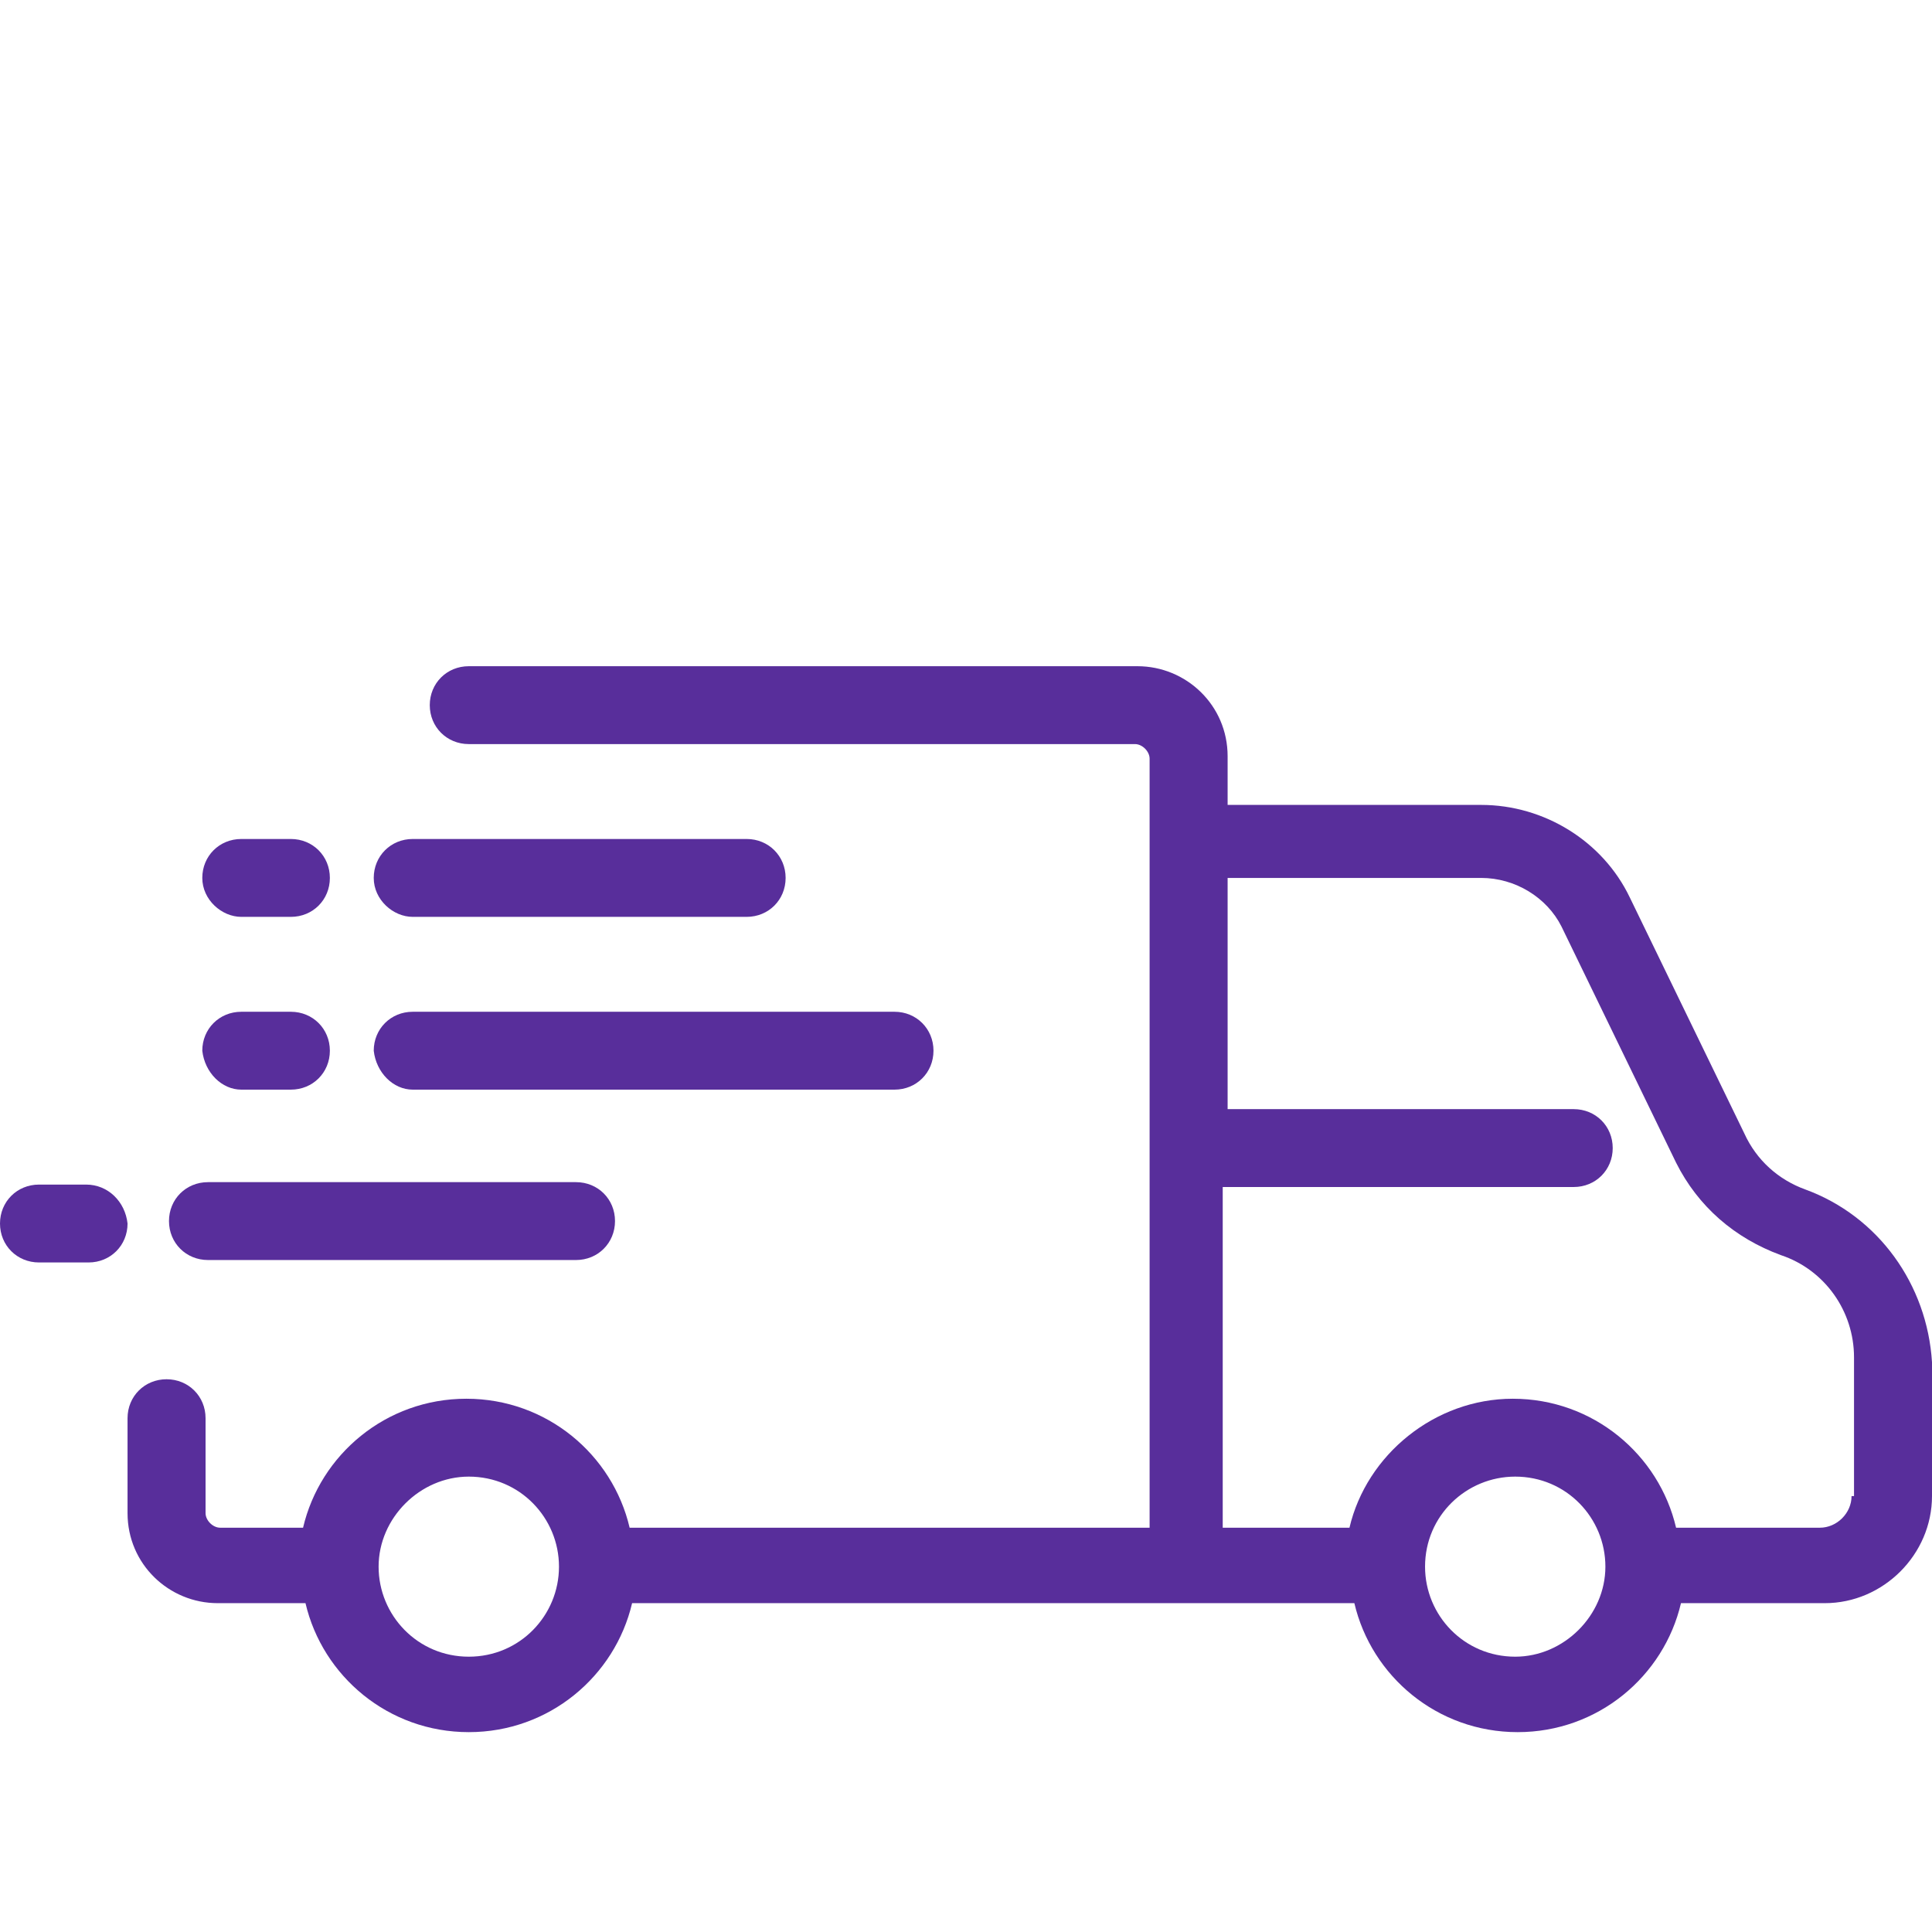
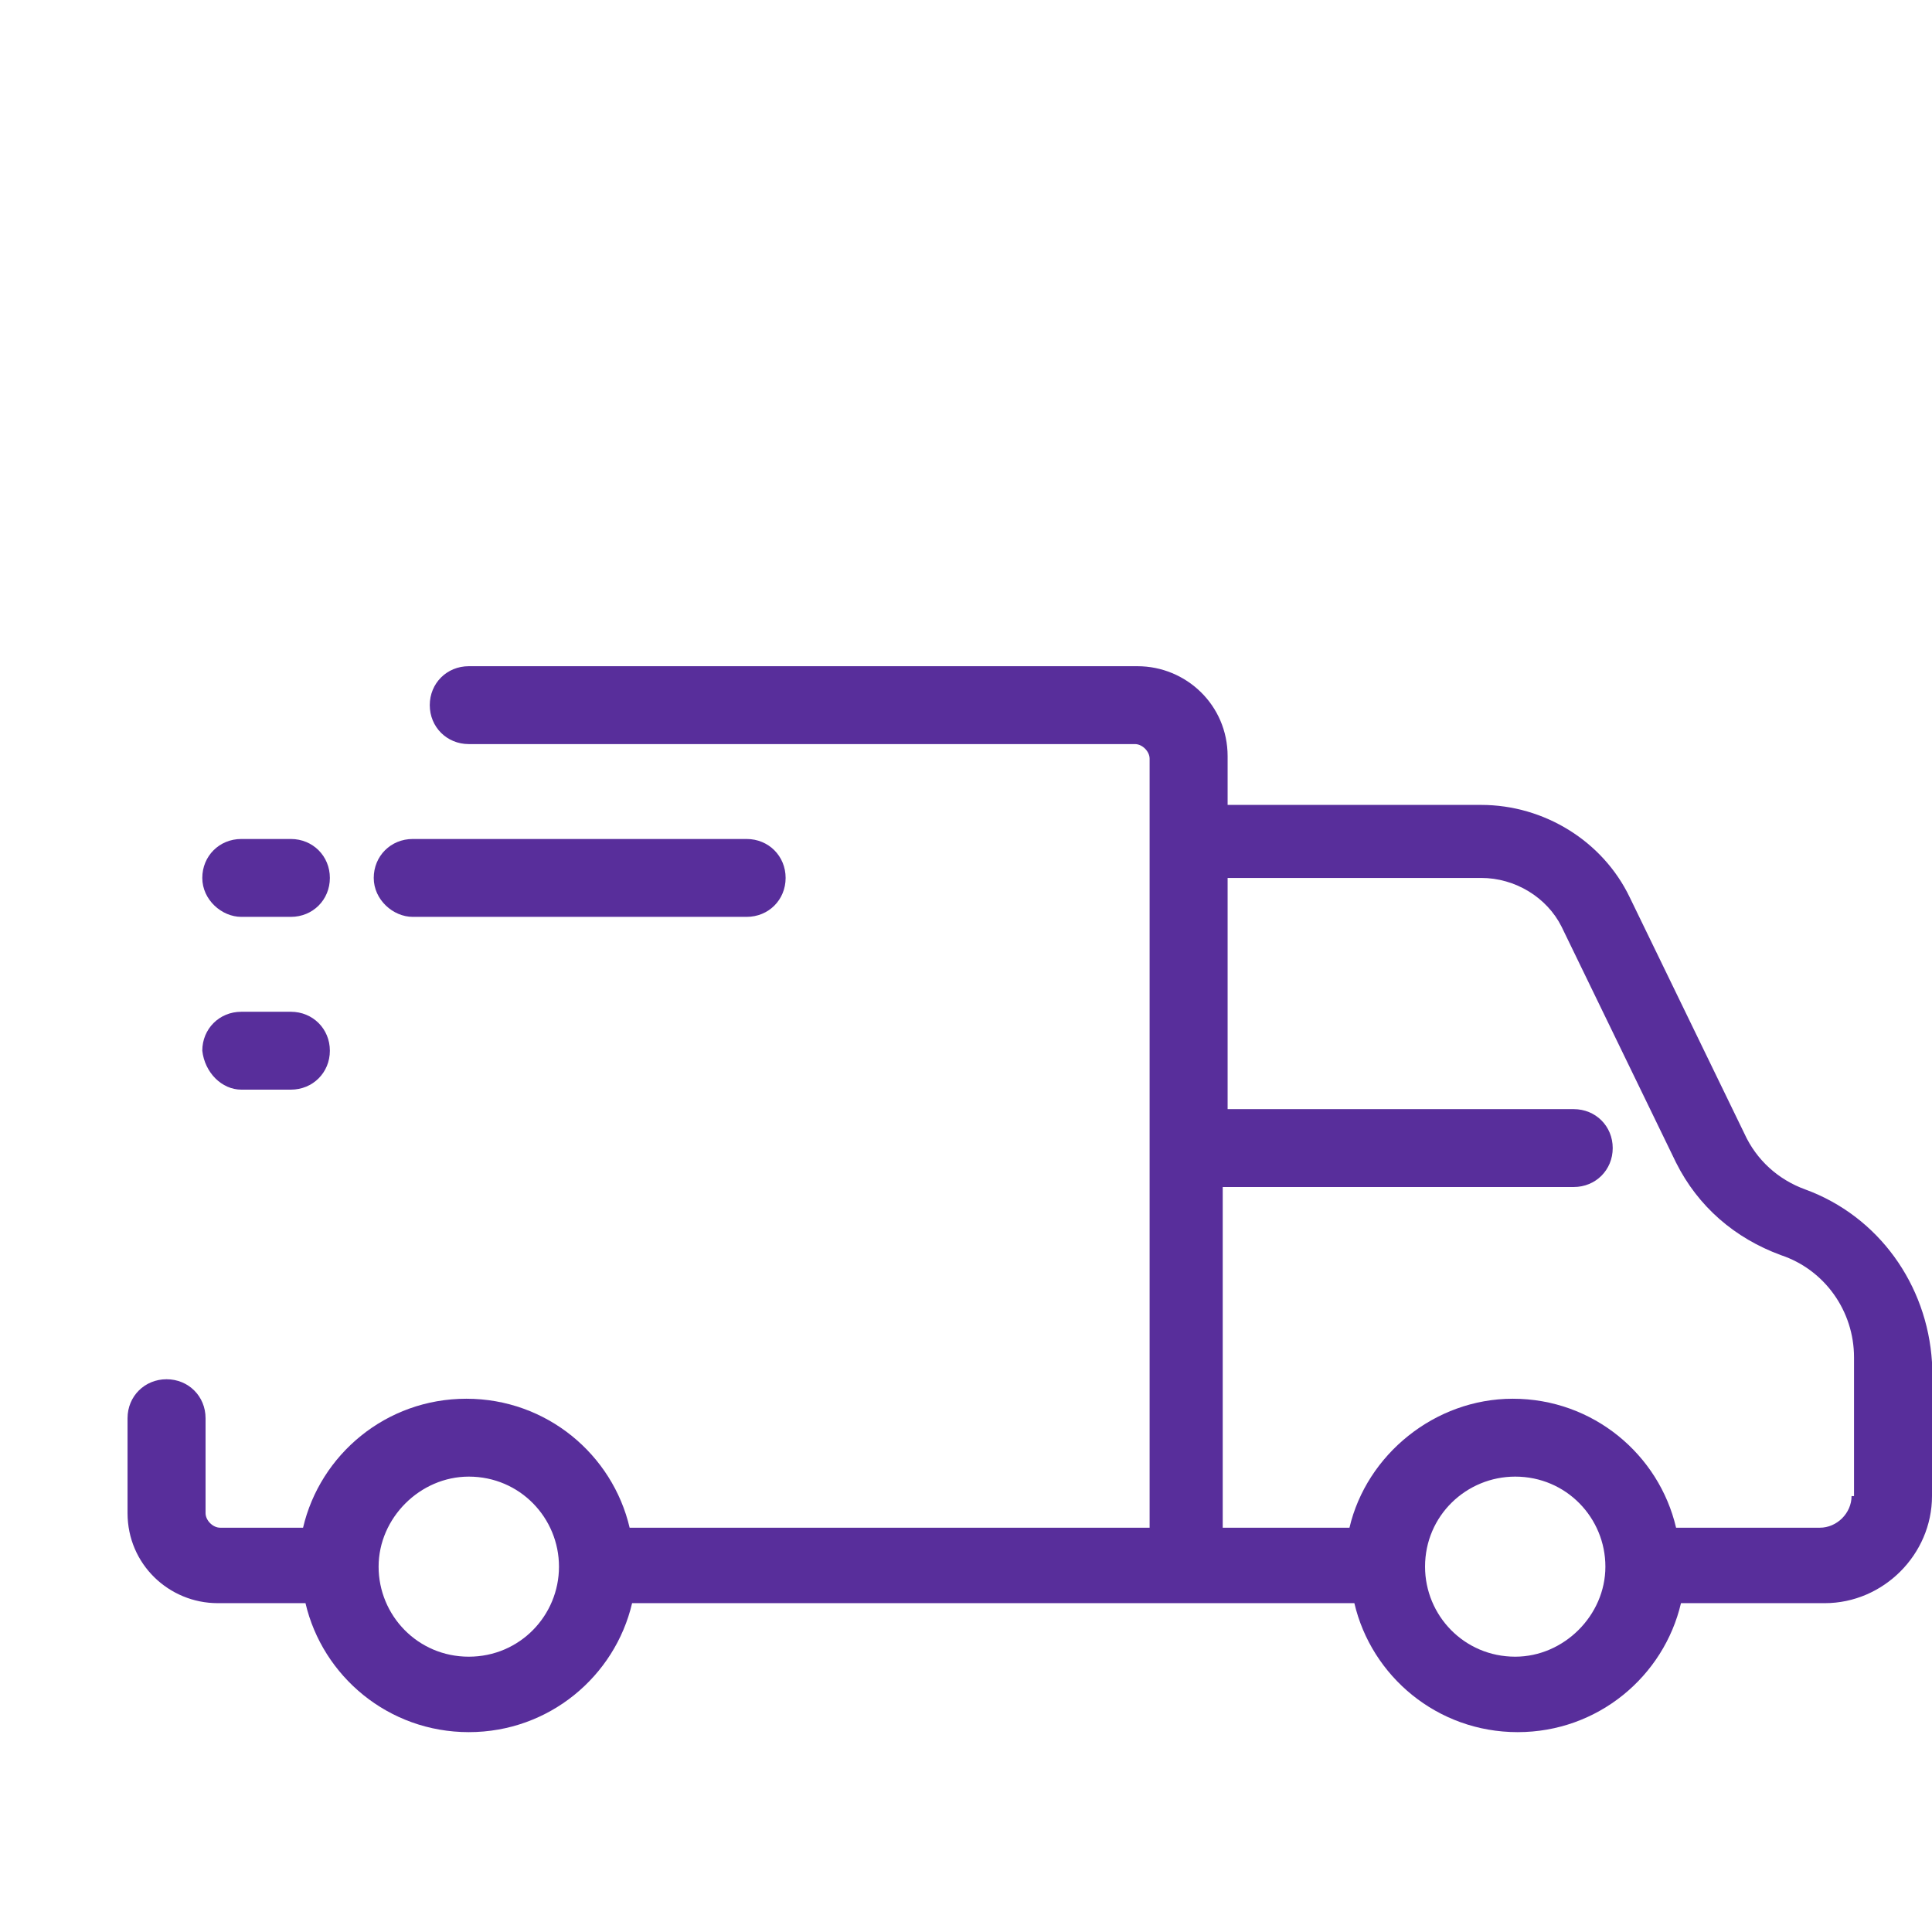
<svg xmlns="http://www.w3.org/2000/svg" width="58" height="58" viewBox="0 0 58 58" fill="none">
  <path d="M54.195 35.708C53.39 35.416 52.732 34.831 52.366 34.027L48.927 26.941C48.122 25.26 46.366 24.164 44.464 24.164H36.854V22.703C36.854 21.169 35.61 20 34.146 20H14.073C13.415 20 12.902 20.511 12.902 21.169C12.902 21.826 13.415 22.338 14.073 22.338H34.073C34.293 22.338 34.512 22.557 34.512 22.776V45.863H18.902C18.39 43.671 16.415 41.991 14 41.991C11.585 41.991 9.61 43.671 9.098 45.863H6.61C6.39 45.863 6.171 45.644 6.171 45.425V42.575C6.171 41.918 5.659 41.406 5 41.406C4.342 41.406 3.829 41.918 3.829 42.575V45.425C3.829 46.959 5.073 48.128 6.537 48.128H9.171C9.683 50.32 11.659 52 14.073 52C16.488 52 18.463 50.32 18.976 48.128H40.659C41.171 50.32 43.146 52 45.561 52C47.976 52 49.951 50.32 50.464 48.128H54.781C56.537 48.128 58 46.667 58 44.913V40.895C57.854 38.557 56.39 36.511 54.195 35.708ZM14.073 49.735C12.537 49.735 11.366 48.493 11.366 47.032C11.366 45.571 12.61 44.329 14.073 44.329C15.61 44.329 16.781 45.571 16.781 47.032C16.781 48.493 15.61 49.735 14.073 49.735ZM45.488 49.735C43.951 49.735 42.781 48.493 42.781 47.032C42.781 45.498 44.025 44.329 45.488 44.329C47.025 44.329 48.195 45.571 48.195 47.032C48.195 48.493 46.951 49.735 45.488 49.735ZM55.585 44.913C55.585 45.425 55.146 45.863 54.634 45.863H50.317C49.805 43.671 47.829 41.991 45.415 41.991C43.073 41.991 41.025 43.671 40.512 45.863H36.707V35.635H47.244C47.903 35.635 48.415 35.123 48.415 34.466C48.415 33.808 47.903 33.297 47.244 33.297H36.854V26.356H44.464C45.488 26.356 46.439 26.941 46.878 27.817L50.317 34.904C50.976 36.219 52.073 37.169 53.464 37.68C54.781 38.119 55.659 39.361 55.659 40.749V44.913H55.585Z" fill="#582E9B" />
  <path d="M12.39 27.525H22.415C23.073 27.525 23.585 27.014 23.585 26.356C23.585 25.699 23.073 25.187 22.415 25.187H12.39C11.732 25.187 11.22 25.699 11.22 26.356C11.22 27.014 11.805 27.525 12.39 27.525Z" fill="#582E9B" />
  <path d="M7.244 27.525H8.732C9.39 27.525 9.903 27.014 9.903 26.356C9.903 25.699 9.39 25.187 8.732 25.187H7.244C6.585 25.187 6.073 25.699 6.073 26.356C6.073 27.014 6.659 27.525 7.244 27.525Z" fill="#582E9B" />
-   <path d="M12.39 32.712H26.854C27.512 32.712 28.024 32.201 28.024 31.543C28.024 30.886 27.512 30.374 26.854 30.374H12.39C11.732 30.374 11.22 30.886 11.22 31.543C11.293 32.201 11.805 32.712 12.39 32.712Z" fill="#582E9B" />
  <path d="M7.244 32.712H8.732C9.39 32.712 9.903 32.201 9.903 31.543C9.903 30.886 9.39 30.374 8.732 30.374H7.244C6.585 30.374 6.073 30.886 6.073 31.543C6.146 32.201 6.659 32.712 7.244 32.712Z" fill="#582E9B" />
-   <path d="M18.463 36.657C18.463 36 17.951 35.489 17.293 35.489H6.244C5.585 35.489 5.073 36 5.073 36.657C5.073 37.315 5.585 37.827 6.244 37.827H17.293C17.951 37.827 18.463 37.315 18.463 36.657Z" fill="#582E9B" />
-   <path d="M2.585 35.562H1.171C0.512 35.562 0 36.073 0 36.731C0 37.388 0.512 37.9 1.171 37.9H2.659C3.317 37.9 3.829 37.388 3.829 36.731C3.756 36.073 3.244 35.562 2.585 35.562Z" fill="#582E9B" />
</svg>